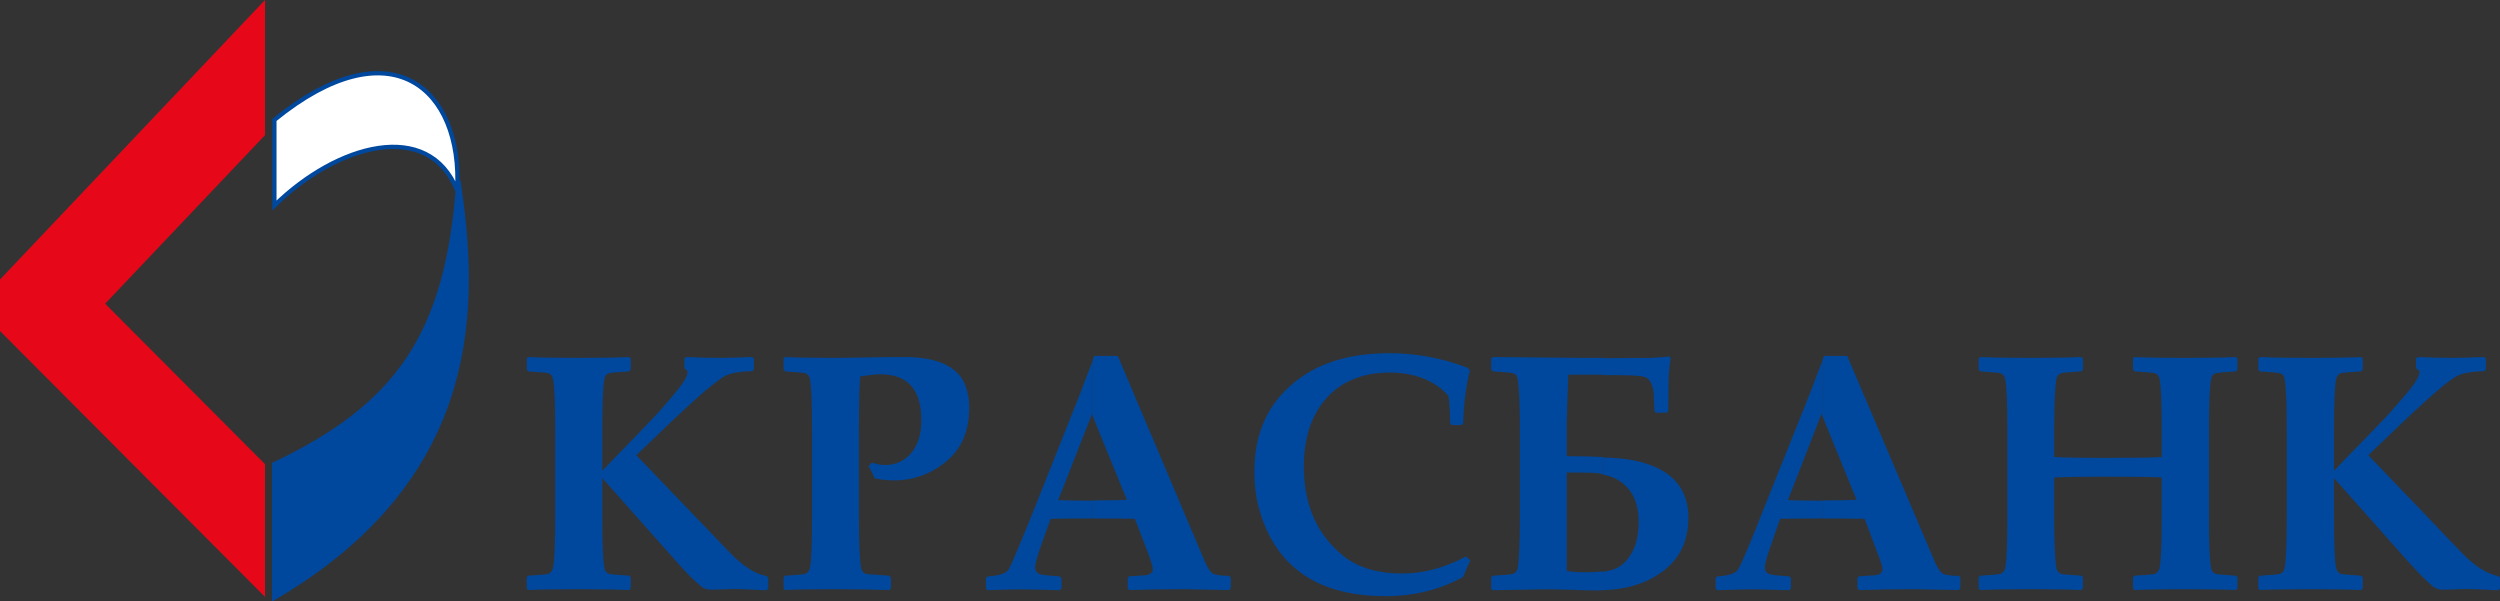
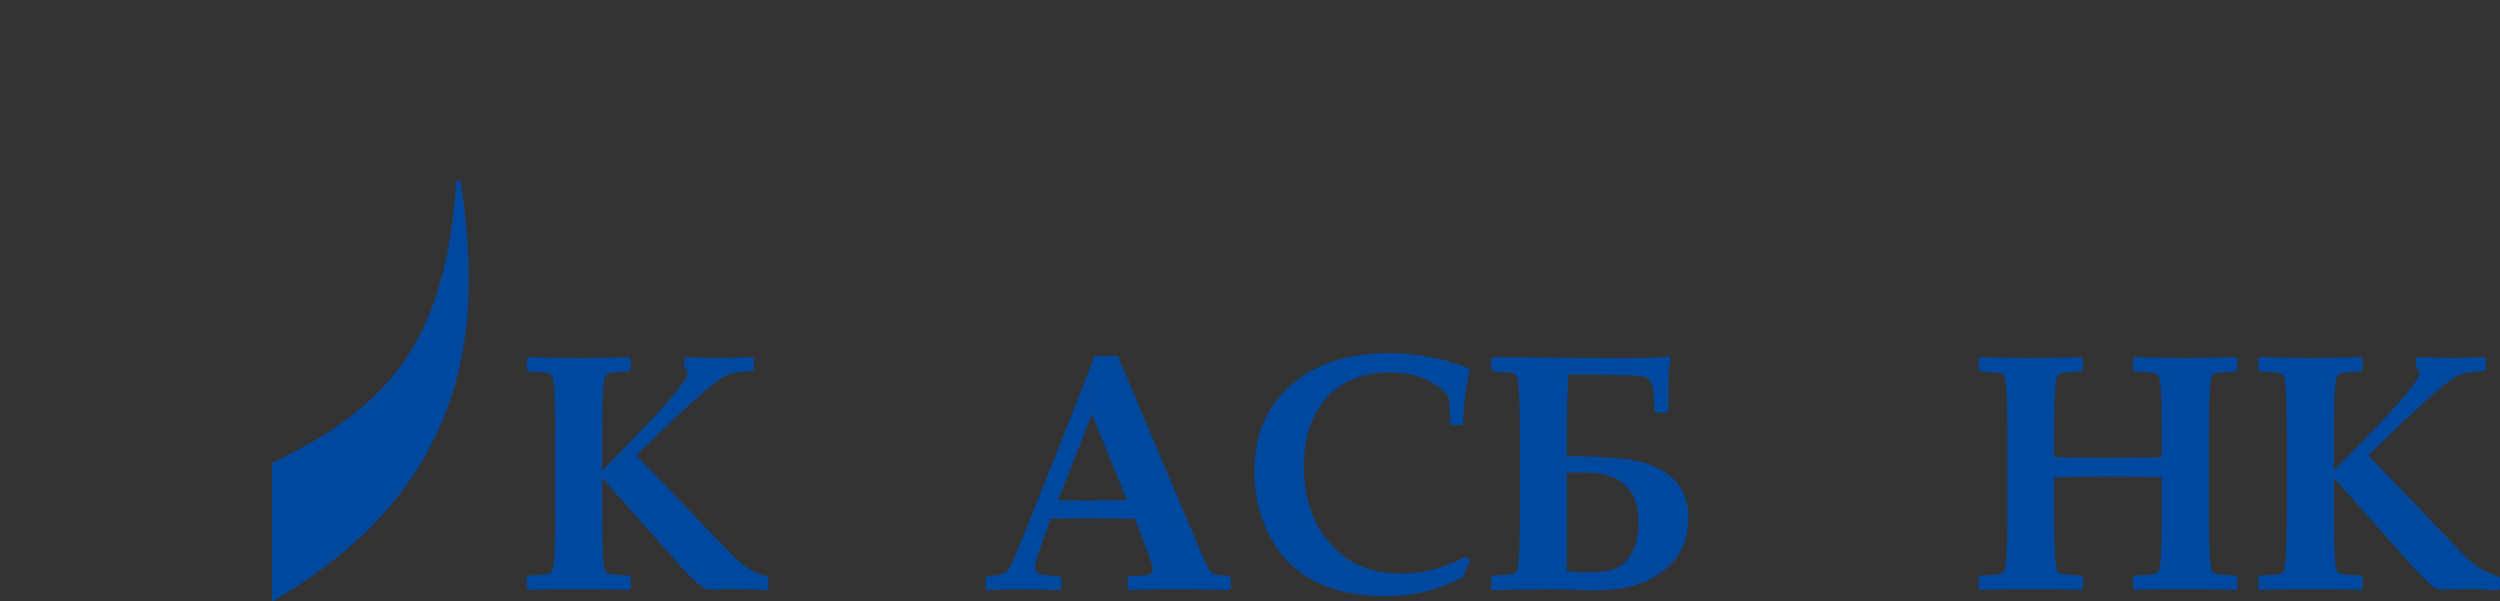
<svg xmlns="http://www.w3.org/2000/svg" id="_图层_2" data-name="图层 2" viewBox="0 0 175.75 42.28">
  <rect x="0" y="0" width="175.75" height="42.28" fill="#333333" stroke="none" />
  <defs>
    <style>
      .cls-1, .cls-2 {
        fill: #00489e;
      }

      .cls-1, .cls-2, .cls-3, .cls-4 {
        fill-rule: evenodd;
      }

      .cls-1, .cls-3 {
        stroke: #00489e;
        stroke-miterlimit: 2.61;
        stroke-width: .3px;
      }

      .cls-3 {
        fill: #fff;
      }

      .cls-4 {
        fill: #e60819;
      }
    </style>
  </defs>
  <g id="_图层_1-2" data-name="图层 1">
-     <polygon class="cls-4" points="18.63 41.96 0 23.27 0 19.65 18.63 0 18.63 9.5 7.39 21.35 18.63 32.63 18.63 41.96 18.63 41.96" />
    <path class="cls-1" d="M32.23,12.7c-.73,10.93-4.37,15.85-12.96,19.94v9.39c14.8-8.66,14.2-20.92,12.96-29.32h0Z" />
-     <path class="cls-3" d="M32.14,13.38c-2.03-5.05-8.46-3.24-12.85,1.07v-6.02c8.2-6.68,13.24-2.21,12.85,4.94h0Z" />
    <path class="cls-2" d="M54.01,41.35l-.13,.15c-1.13-.06-1.82-.09-2.01-.09-.36,0-.71,0-1.01,.02-.47,.02-.75,.02-.88,.02-.26,0-.47-.06-.64-.19-.43-.34-.99-.88-1.65-1.63l-5.35-6.02v2.73c0,1.83,.04,3.03,.15,3.59,.02,.21,.15,.37,.39,.43,.11,.02,.56,.06,1.35,.11l.11,.11v.77l-.11,.13c-.77-.04-1.95-.06-3.53-.06-1.67,0-2.85,.02-3.56,.06l-.11-.11v-.79l.11-.11c.79-.04,1.22-.09,1.35-.11,.21-.06,.34-.21,.39-.43,.11-.56,.15-1.76,.15-3.59v-6.1c0-1.85-.04-3.03-.15-3.59-.04-.24-.17-.37-.39-.43-.13-.02-.56-.06-1.35-.11l-.11-.13v-.77l.11-.11c.73,.04,1.93,.06,3.56,.06s2.85-.02,3.53-.06l.11,.11v.77l-.11,.13c-.79,.04-1.24,.09-1.35,.11-.24,.06-.36,.19-.39,.43-.11,.56-.15,1.74-.15,3.59v2.86c.36-.39,1.2-1.25,2.46-2.54,.66-.69,1.13-1.18,1.41-1.48,.75-.84,1.24-1.44,1.5-1.76,.43-.54,.62-.92,.62-1.14,0-.11-.02-.17-.11-.19l-.11-.11v-.67l.13-.11c.84,.04,1.63,.06,2.38,.06,.49,0,1.26-.02,2.25-.06l.13,.11v.77l-.11,.11c-.84,.02-1.46,.13-1.84,.3-.32,.15-.81,.54-1.52,1.12-.77,.67-1.76,1.57-2.98,2.75-.45,.43-1.05,1.03-1.82,1.74l6.6,6.87c.92,.95,1.76,1.48,2.57,1.63l.11,.13v.71h0Z" />
-     <path class="cls-2" d="M68.13,28.72c0,1.59-.54,2.84-1.61,3.72-1.07,.88-2.29,1.33-3.66,1.33-.45,0-.92-.04-1.39-.15-.06-.21-.19-.49-.41-.84l.24-.26c.34,.11,.62,.17,.9,.17,.77,0,1.39-.28,1.86-.84,.47-.56,.71-1.31,.71-2.32,0-2.15-.96-3.22-2.89-3.22-.24,0-.71,.04-1.39,.15-.06,.17-.11,1.44-.11,3.78v6.1c0,1.83,.06,3.03,.15,3.59,.04,.21,.17,.37,.41,.43,.06,0,.58,.04,1.56,.11l.13,.13v.75l-.11,.13c-1.05-.04-2.31-.06-3.79-.06-1.65,0-2.83,.02-3.53,.06l-.11-.11v-.77l.11-.13c.79-.04,1.22-.09,1.35-.11,.21-.06,.34-.21,.39-.43,.11-.56,.15-1.76,.15-3.59v-6.1c0-1.85-.04-3.03-.15-3.59-.04-.24-.17-.37-.39-.43-.13-.02-.58-.06-1.35-.11l-.11-.13v-.77l.11-.11c.75,.04,1.91,.06,3.47,.06,.64,0,1.58-.02,2.81-.04,1.2-.02,1.91-.02,2.08-.02,2.12,0,3.47,.54,4.11,1.59,.32,.56,.47,1.25,.47,2.02h0Z" />
    <path class="cls-2" d="M86.52,41.35l-.11,.13c-1.71-.04-2.74-.06-3.08-.06-1.41,0-2.72,.02-3.94,.06l-.11-.13v-.71l.11-.13,1.01-.06c.43-.02,.64-.17,.64-.45,0-.15-.11-.52-.32-1.1l-.94-2.43c-.96-.02-1.97-.02-2.98-.02v-1.27h.04c.99,0,1.78-.02,2.38-.04l-2.42-5.93v-3.85c.04-.11,.09-.21,.13-.34h1.65l6.1,14.41c.24,.54,.45,.86,.64,.92,.26,.09,.62,.13,1.09,.13l.11,.13v.73h0Zm-9.72-4.9h-.28c-.58,0-1.48,0-2.66,.02l-.51,1.42c-.39,1.05-.58,1.74-.58,2,0,.3,.19,.47,.54,.52,.21,.04,.6,.06,1.18,.11l.13,.11v.73l-.13,.13c-1.41-.04-2.33-.06-2.74-.06-.3,0-1.09,.02-2.33,.06l-.11-.11v-.75l.13-.11c.79-.04,1.26-.21,1.46-.47,.17-.28,.86-1.89,2.03-4.83l3-7.54c.19-.52,.49-1.29,.88-2.3v3.85l-.04-.13-2.38,6.06c.64,.02,1.44,.04,2.42,.04v1.27h0Z" />
    <path class="cls-2" d="M103.36,39.38l-.51,1.18c-1.63,.9-3.45,1.35-5.44,1.35-4.03,0-6.77-1.46-8.22-4.36-.66-1.33-1.01-2.77-1.01-4.34,0-2.54,.81-4.55,2.48-6.04,1.71-1.57,4.05-2.34,7.02-2.34,1.86,0,3.71,.34,5.5,1.03l.15,.17c-.26,1.07-.43,2.32-.47,3.74l-.11,.11h-.69l-.11-.11c-.02-.95-.06-1.59-.13-1.95-.96-1.07-2.36-1.63-4.16-1.63s-3.34,.6-4.39,1.78c-1.07,1.18-1.61,2.79-1.61,4.83,0,2.75,.96,4.86,2.85,6.34,1.01,.77,2.36,1.18,4.05,1.18,1.52,0,3.02-.41,4.5-1.2l.28,.26h0Z" />
    <path class="cls-2" d="M118.69,36.44c0,1.7-.69,3.01-2.06,3.91-1.05,.71-2.38,1.1-3.96,1.14v-1.29c.28-.04,.51-.09,.71-.15,.58-.19,1.03-.62,1.37-1.25,.3-.54,.45-1.25,.45-2.13,0-1.12-.32-1.96-.96-2.56-.43-.39-.94-.64-1.56-.75v-1.2c.84,.02,1.5,.09,1.99,.17,2.68,.49,4.03,1.85,4.03,4.1h0Zm-6.02-11.26l3.28-.02c.54-.02,1.01-.04,1.37-.11l.13,.13c-.09,.54-.15,1.1-.15,1.72l-.02,1.98-.11,.13h-.75l-.11-.11c-.02-.45-.04-.9-.06-1.35-.09-.58-.3-.95-.62-1.05-.26-.09-1.03-.13-2.36-.13h-.6v-1.18h0Zm0,16.31c-.15,.02-.3,.02-.45,.02-.36,0-1.07-.02-2.12-.06-.62-.02-1.16-.02-1.58-.02-.36,0-1.56,.02-3.58,.06l-.11-.09v-.82l.13-.11c.77-.04,1.22-.09,1.35-.11,.21-.06,.34-.21,.39-.43,.09-.56,.15-1.76,.15-3.59v-6.1c0-1.85-.06-3.03-.15-3.59-.04-.24-.17-.37-.39-.43-.13-.02-.58-.06-1.35-.11l-.13-.13v-.77l.13-.11,6.23,.06h1.48v1.18h-2.42c-.06,1.91-.11,3.09-.11,3.52v2.21c.96,0,1.82,.02,2.53,.06v1.2c-.21-.04-.45-.09-.69-.09-.39-.02-1.01-.02-1.84-.02v6.92c.36,.06,.79,.09,1.31,.09s.9-.02,1.22-.06v1.29h0Z" />
-     <path class="cls-2" d="M137.8,41.35l-.09,.13c-1.71-.04-2.74-.06-3.08-.06-1.41,0-2.74,.02-3.94,.06l-.11-.13v-.71l.11-.13,1.01-.06c.43-.02,.64-.17,.64-.45,0-.15-.11-.52-.34-1.1l-.92-2.43c-.99-.02-1.97-.02-2.98-.02v-1.27h.04c.96,0,1.76-.02,2.38-.04l-2.42-5.93v-3.85c.04-.11,.09-.21,.13-.34h1.63l6.13,14.41c.24,.54,.45,.86,.64,.92,.24,.09,.6,.13,1.09,.13l.09,.13v.73h0Zm-9.7-4.9h-.28c-.6,0-1.48,0-2.68,.02l-.49,1.42c-.39,1.05-.58,1.74-.58,2,0,.3,.17,.47,.54,.52,.21,.04,.6,.06,1.18,.11l.11,.11v.73l-.11,.13c-1.41-.04-2.33-.06-2.74-.06-.32,0-1.09,.02-2.33,.06l-.11-.11v-.75l.11-.11c.79-.04,1.29-.21,1.46-.47,.19-.28,.88-1.89,2.03-4.83l3.02-7.54c.19-.52,.49-1.29,.88-2.3v3.85l-.06-.13-2.36,6.06c.62,.02,1.43,.04,2.42,.04v1.27h0Z" />
    <path class="cls-2" d="M157.29,41.35l-.11,.13c-.77-.04-1.95-.06-3.56-.06s-2.83,.02-3.56,.06l-.11-.11v-.79l.13-.11c.79-.04,1.22-.09,1.35-.11,.21-.06,.34-.21,.39-.43,.11-.56,.15-1.76,.15-3.59v-2.77c-.39-.04-1.63-.06-3.73-.06-1.93,0-3.21,.02-3.83,.06v2.77c0,1.83,.06,3.03,.15,3.59,.04,.21,.17,.37,.41,.43,.11,.02,.56,.06,1.35,.11l.11,.11v.77l-.11,.13c-.77-.04-1.95-.06-3.56-.06s-2.83,.02-3.53,.06l-.13-.11v-.79l.13-.11c.77-.04,1.22-.09,1.35-.11,.21-.06,.34-.21,.39-.43,.11-.56,.15-1.76,.15-3.59v-6.1c0-1.85-.04-3.03-.15-3.59-.04-.24-.17-.37-.39-.43-.13-.02-.58-.06-1.35-.11l-.13-.13v-.77l.13-.11c.73,.04,1.91,.06,3.53,.06s2.85-.02,3.56-.06l.11,.11v.79l-.11,.11c-.79,.04-1.24,.09-1.35,.11-.24,.06-.36,.19-.41,.43-.09,.56-.15,1.74-.15,3.59v1.89c.81,.04,1.95,.06,3.36,.06,2.25,0,3.64-.02,4.2-.06v-1.89c0-1.85-.04-3.03-.15-3.59-.04-.24-.17-.37-.39-.43-.13-.02-.56-.06-1.35-.11l-.13-.13v-.77l.11-.11c.75,.04,1.93,.06,3.56,.06s2.85-.02,3.56-.06l.11,.11v.79l-.11,.11c-.79,.04-1.24,.09-1.35,.11-.24,.06-.36,.19-.39,.43-.11,.56-.15,1.74-.15,3.59v6.1c0,1.83,.04,3.03,.15,3.59,.02,.21,.15,.37,.39,.43,.11,.02,.56,.06,1.35,.11l.11,.11v.77h0Z" />
    <path class="cls-2" d="M175.75,41.35l-.13,.15c-1.13-.06-1.8-.09-1.99-.09-.39,0-.73,0-1.03,.02-.45,.02-.75,.02-.86,.02-.26,0-.47-.06-.66-.19-.43-.34-.96-.88-1.65-1.63l-5.35-6.02v2.73c0,1.83,.04,3.03,.15,3.59,.04,.21,.17,.37,.39,.43,.13,.02,.56,.06,1.35,.11l.13,.11v.77l-.11,.13c-.77-.04-1.97-.06-3.56-.06s-2.83,.02-3.56,.06l-.11-.11v-.79l.11-.11c.79-.04,1.24-.09,1.35-.11,.24-.06,.36-.21,.39-.43,.11-.56,.15-1.76,.15-3.59v-6.1c0-1.85-.04-3.03-.15-3.59-.02-.24-.15-.37-.39-.43-.11-.02-.56-.06-1.35-.11l-.11-.13v-.77l.11-.11c.75,.04,1.93,.06,3.56,.06s2.85-.02,3.56-.06l.11,.11v.77l-.13,.13c-.79,.04-1.22,.09-1.35,.11-.21,.06-.34,.19-.39,.43-.11,.56-.15,1.74-.15,3.59v2.86c.36-.39,1.2-1.25,2.46-2.54,.66-.69,1.14-1.18,1.41-1.48,.75-.84,1.26-1.44,1.52-1.76,.41-.54,.62-.92,.62-1.14,0-.11-.04-.17-.11-.19l-.13-.11v-.67l.13-.11c.86,.04,1.65,.06,2.38,.06,.51,0,1.26-.02,2.27-.06l.13,.11v.77l-.13,.11c-.84,.02-1.43,.13-1.82,.3-.32,.15-.84,.54-1.52,1.12-.77,.67-1.76,1.57-2.98,2.75-.45,.43-1.07,1.03-1.82,1.74l6.58,6.87c.92,.95,1.78,1.48,2.57,1.63l.11,.13v.71h0Z" />
  </g>
</svg>